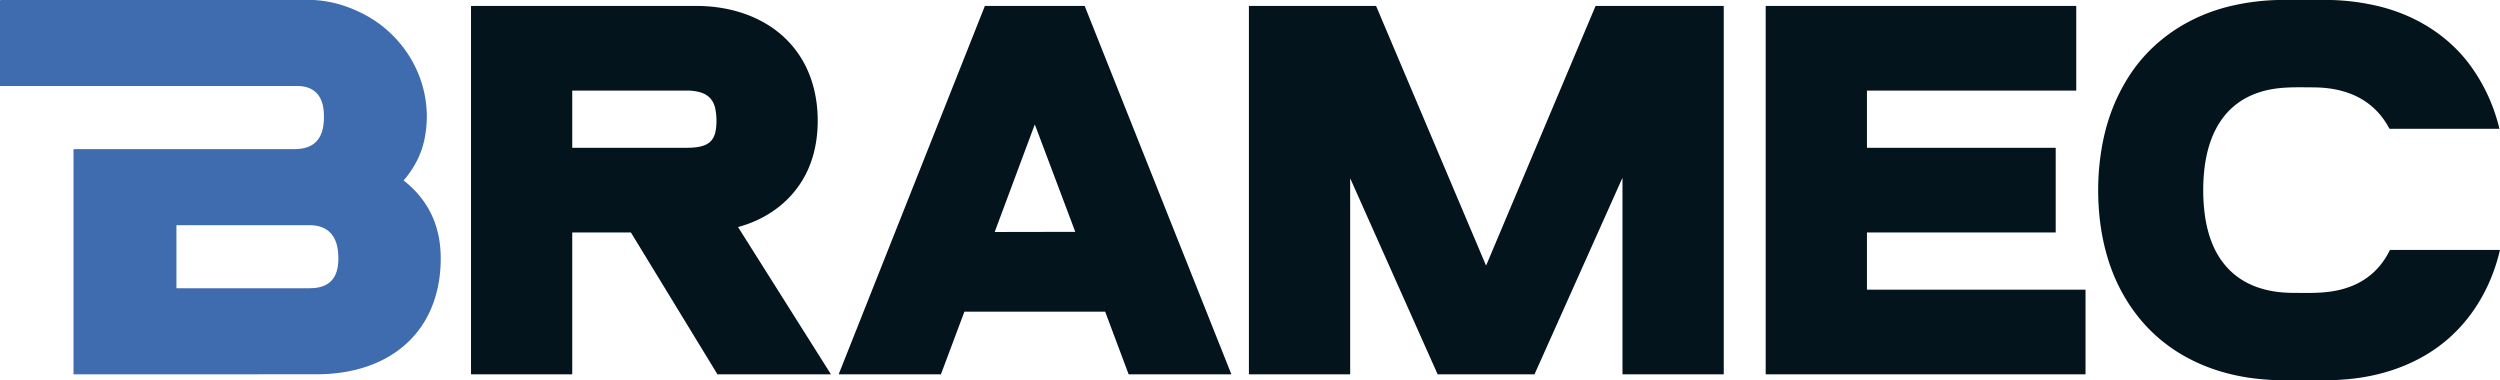
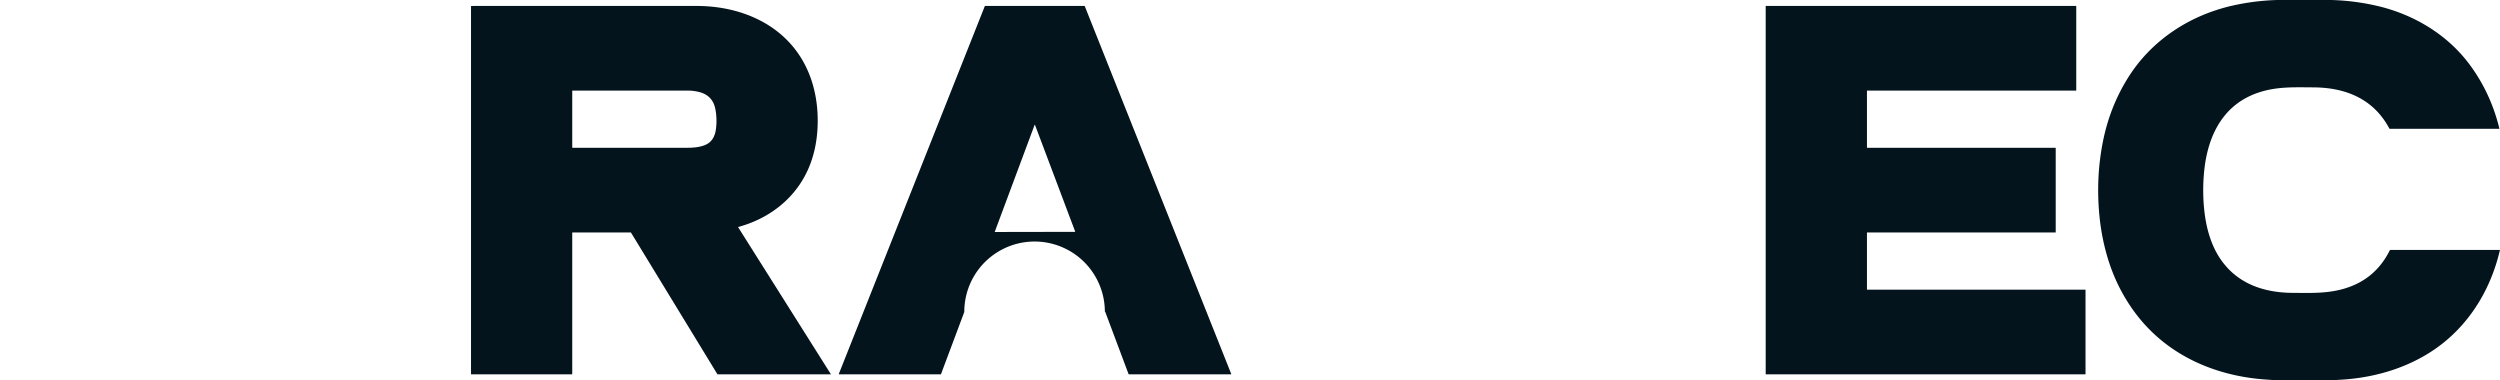
<svg xmlns="http://www.w3.org/2000/svg" viewBox="0.00 0.00 4004.00 609.00">
-   <path fill="#3f6baf" d="   M 501.80 0.00   Q 536.72 1.75 570.58 16.88   Q 595.14 27.85 614.29 43.40   C 667.40 86.55 693.55 154.43 680.10 221.80   Q 672.82 258.28 646.73 288.68   A 0.41 0.41 0.0 0 0 646.79 289.28   Q 704.30 334.69 705.82 409.44   C 706.81 458.18 693.10 506.91 658.67 542.77   C 619.27 583.81 563.25 599.33 507.25 599.47   Q 499.88 599.49 118.05 599.48   A 0.30 0.29 0.0 0 1 117.75 599.19   L 117.75 239.41   A 0.59 0.59 0.0 0 1 118.34 238.82   Q 385.96 238.82 471.25 238.82   C 490.31 238.82 506.62 233.15 514.26 214.72   C 518.43 204.65 519.22 192.60 518.65 180.82   C 517.33 154.08 503.70 137.79 476.25 137.78   Q 238.12 137.75 0.00 137.75   L 0.00 1.25   Q 0.12 0.27 1.49 0.00   L 501.80 0.00   Z   M 283.20 461.68   Q 294.93 461.67 487.13 461.69   C 499.93 461.69 509.00 461.75 519.04 457.58   C 540.63 448.61 543.21 424.76 541.48 404.27   C 539.17 376.94 524.40 360.70 495.75 360.69   Q 358.20 360.67 282.84 360.69   A 0.27 0.27 0.0 0 0 282.57 360.96   L 282.57 461.05   A 0.63 0.63 0.0 0 0 283.20 461.68   Z" />
  <path fill="#04141d" d="   M 3733.97 0.00   Q 3771.19 1.05 3807.31 9.45   C 3866.34 23.17 3920.82 55.87 3956.76 105.30   Q 3989.58 150.43 4003.03 205.98   A 0.23 0.23 0.0 0 1 4002.81 206.26   L 3827.35 206.26   A 0.65 0.64 76.3 0 1 3826.78 205.91   C 3801.80 158.76 3757.40 140.30 3705.76 139.95   C 3675.12 139.75 3649.84 138.76 3623.16 146.41   Q 3573.36 160.68 3549.28 206.04   C 3537.99 227.31 3532.19 252.23 3530.02 275.99   Q 3526.85 310.72 3531.19 343.55   C 3534.35 367.45 3541.40 391.43 3553.86 411.19   C 3580.29 453.07 3623.54 468.74 3671.74 469.04   C 3699.39 469.21 3724.54 470.18 3750.24 463.48   Q 3803.29 449.67 3827.53 400.82   A 0.91 0.89 -76.5 0 1 3828.33 400.32   L 4003.59 400.32   A 0.27 0.27 0.0 0 1 4003.85 400.65   C 3990.23 459.35 3959.06 513.29 3911.23 550.71   C 3866.27 585.88 3809.97 603.97 3752.97 607.90   Q 3743.56 608.55 3734.10 609.00   L 3646.49 609.00   Q 3636.95 608.51 3624.70 607.54   C 3585.79 604.47 3546.79 594.60 3512.09 577.48   Q 3435.32 539.60 3395.14 461.69   C 3376.75 426.03 3366.13 384.84 3362.31 344.25   Q 3356.57 283.25 3368.33 225.32   Q 3379.59 169.80 3409.02 123.29   C 3446.46 64.10 3506.96 24.65 3574.89 9.16   Q 3610.50 1.04 3647.15 0.00   L 3733.97 0.00   Z" />
  <path fill="#04141d" d="   M 1330.59 599.10   A 0.25 0.25 0.0 0 1 1330.38 599.49   L 1149.37 599.49   A 0.56 0.55 -15.0 0 1 1148.89 599.22   L 1010.69 372.71   A 0.82 0.80 73.9 0 0 1010.00 372.32   L 916.97 372.32   A 0.47 0.47 0.0 0 0 916.50 372.79   L 916.50 598.89   A 0.60 0.60 0.0 0 1 915.90 599.49   L 754.80 599.49   A 0.43 0.42 -90.0 0 1 754.38 599.06   L 754.38 10.13   A 0.51 0.51 0.0 0 1 754.88 9.62   Q 761.20 9.51 762.25 9.51   Q 1040.66 9.44 1116.00 9.53   C 1188.97 9.62 1259.45 40.75 1291.76 108.87   C 1305.21 137.24 1310.56 169.20 1309.54 200.74   C 1308.76 225.26 1303.98 249.72 1293.84 272.12   C 1272.82 318.60 1231.60 350.16 1182.58 363.48   A 0.43 0.43 0.0 0 0 1182.33 364.12   L 1330.59 599.10   Z   M 916.50 145.60   L 916.50 236.31   A 0.37 0.37 0.0 0 0 916.87 236.68   Q 1005.06 236.68 1100.00 236.68   C 1109.32 236.68 1119.73 236.01 1128.46 232.59   C 1141.12 227.63 1145.67 217.03 1146.95 204.27   Q 1148.53 188.46 1145.60 174.12   C 1142.54 159.14 1133.14 150.37 1118.52 147.07   Q 1110.13 145.17 1103.50 145.16   Q 1041.80 145.09 916.97 145.13   A 0.47 0.47 0.0 0 0 916.50 145.60   Z" />
-   <path fill="#04141d" d="   M 1972.02 599.12   A 0.27 0.26 78.7 0 1 1971.78 599.49   L 1808.18 599.49   A 0.81 0.80 79.3 0 1 1807.43 598.97   L 1770.20 499.63   A 0.71 0.70 -10.1 0 0 1769.54 499.18   L 1545.05 499.18   A 0.67 0.67 0.0 0 0 1544.42 499.62   L 1507.11 599.17   A 0.51 0.49 10.0 0 1 1506.64 599.49   L 1343.81 599.49   A 0.40 0.40 0.0 0 1 1343.44 598.94   L 1577.27 9.81   A 0.51 0.50 -78.4 0 1 1577.73 9.50   L 1736.91 9.50   A 0.46 0.45 78.2 0 1 1737.33 9.78   L 1972.02 599.12   Z   M 1593.27 371.07   A 0.35 0.35 0.0 0 0 1593.60 371.55   L 1721.67 371.32   A 0.35 0.35 0.0 0 0 1721.99 370.85   L 1657.66 200.13   A 0.35 0.35 0.0 0 0 1657.00 200.13   L 1593.27 371.07   Z" />
-   <path fill="#04141d" d="   M 2598.57 285.65   A 0.22 0.21 57.3 0 0 2598.16 285.56   L 2457.79 599.20   A 0.49 0.49 0.0 0 1 2457.34 599.49   L 2302.86 599.49   A 0.52 0.52 0.0 0 1 2302.39 599.19   L 2162.77 286.27   A 0.18 0.18 0.0 0 0 2162.43 286.34   L 2162.43 598.89   A 0.60 0.60 0.0 0 1 2161.83 599.49   L 2000.66 599.49   A 0.41 0.41 0.0 0 1 2000.25 599.08   L 2000.25 9.83   A 0.33 0.33 0.0 0 1 2000.58 9.50   L 2203.52 9.50   A 0.61 0.61 0.0 0 1 2204.08 9.87   L 2379.92 425.00   A 0.20 0.20 0.0 0 0 2380.28 425.00   L 2555.36 9.77   A 0.46 0.45 11.8 0 1 2555.78 9.50   L 2760.18 9.50   A 0.58 0.58 0.0 0 1 2760.76 10.08   L 2760.76 599.08   A 0.41 0.41 0.0 0 1 2760.35 599.49   L 2599.05 599.49   A 0.49 0.48 90.0 0 1 2598.57 599.00   L 2598.57 285.65   Z" />
+   <path fill="#04141d" d="   M 1972.02 599.12   A 0.27 0.26 78.7 0 1 1971.78 599.49   L 1808.18 599.49   A 0.81 0.80 79.3 0 1 1807.43 598.97   L 1770.20 499.63   A 0.71 0.70 -10.1 0 0 1769.54 499.18   A 0.67 0.67 0.0 0 0 1544.42 499.62   L 1507.11 599.17   A 0.51 0.49 10.0 0 1 1506.64 599.49   L 1343.81 599.49   A 0.40 0.40 0.0 0 1 1343.44 598.94   L 1577.27 9.81   A 0.51 0.50 -78.4 0 1 1577.73 9.50   L 1736.91 9.50   A 0.46 0.45 78.2 0 1 1737.33 9.78   L 1972.02 599.12   Z   M 1593.27 371.07   A 0.35 0.35 0.0 0 0 1593.60 371.55   L 1721.67 371.32   A 0.35 0.35 0.0 0 0 1721.99 370.85   L 1657.66 200.13   A 0.35 0.35 0.0 0 0 1657.00 200.13   L 1593.27 371.07   Z" />
  <path fill="#04141d" d="   M 2828.18 599.49   A 0.25 0.25 0.0 0 1 2827.93 599.24   L 2827.93 9.89   A 0.40 0.40 0.0 0 1 2828.33 9.49   L 3324.71 9.49   A 0.61 0.61 0.0 0 1 3325.32 10.10   L 3325.32 144.69   A 0.43 0.43 0.0 0 1 3324.89 145.12   L 2990.46 145.12   A 0.34 0.34 0.0 0 0 2990.12 145.46   L 2990.12 236.31   A 0.37 0.37 0.0 0 0 2990.49 236.68   L 3291.87 236.68   A 0.56 0.56 0.0 0 1 3292.43 237.24   L 3292.43 371.99   A 0.33 0.33 0.0 0 1 3292.10 372.32   L 2990.46 372.32   A 0.34 0.34 0.0 0 0 2990.12 372.66   L 2990.12 463.52   A 0.36 0.36 0.0 0 0 2990.48 463.88   L 3339.92 463.88   A 0.26 0.26 0.0 0 1 3340.18 464.14   L 3340.18 598.93   A 0.56 0.56 0.0 0 1 3339.62 599.49   L 2828.18 599.49   Z" />
</svg>